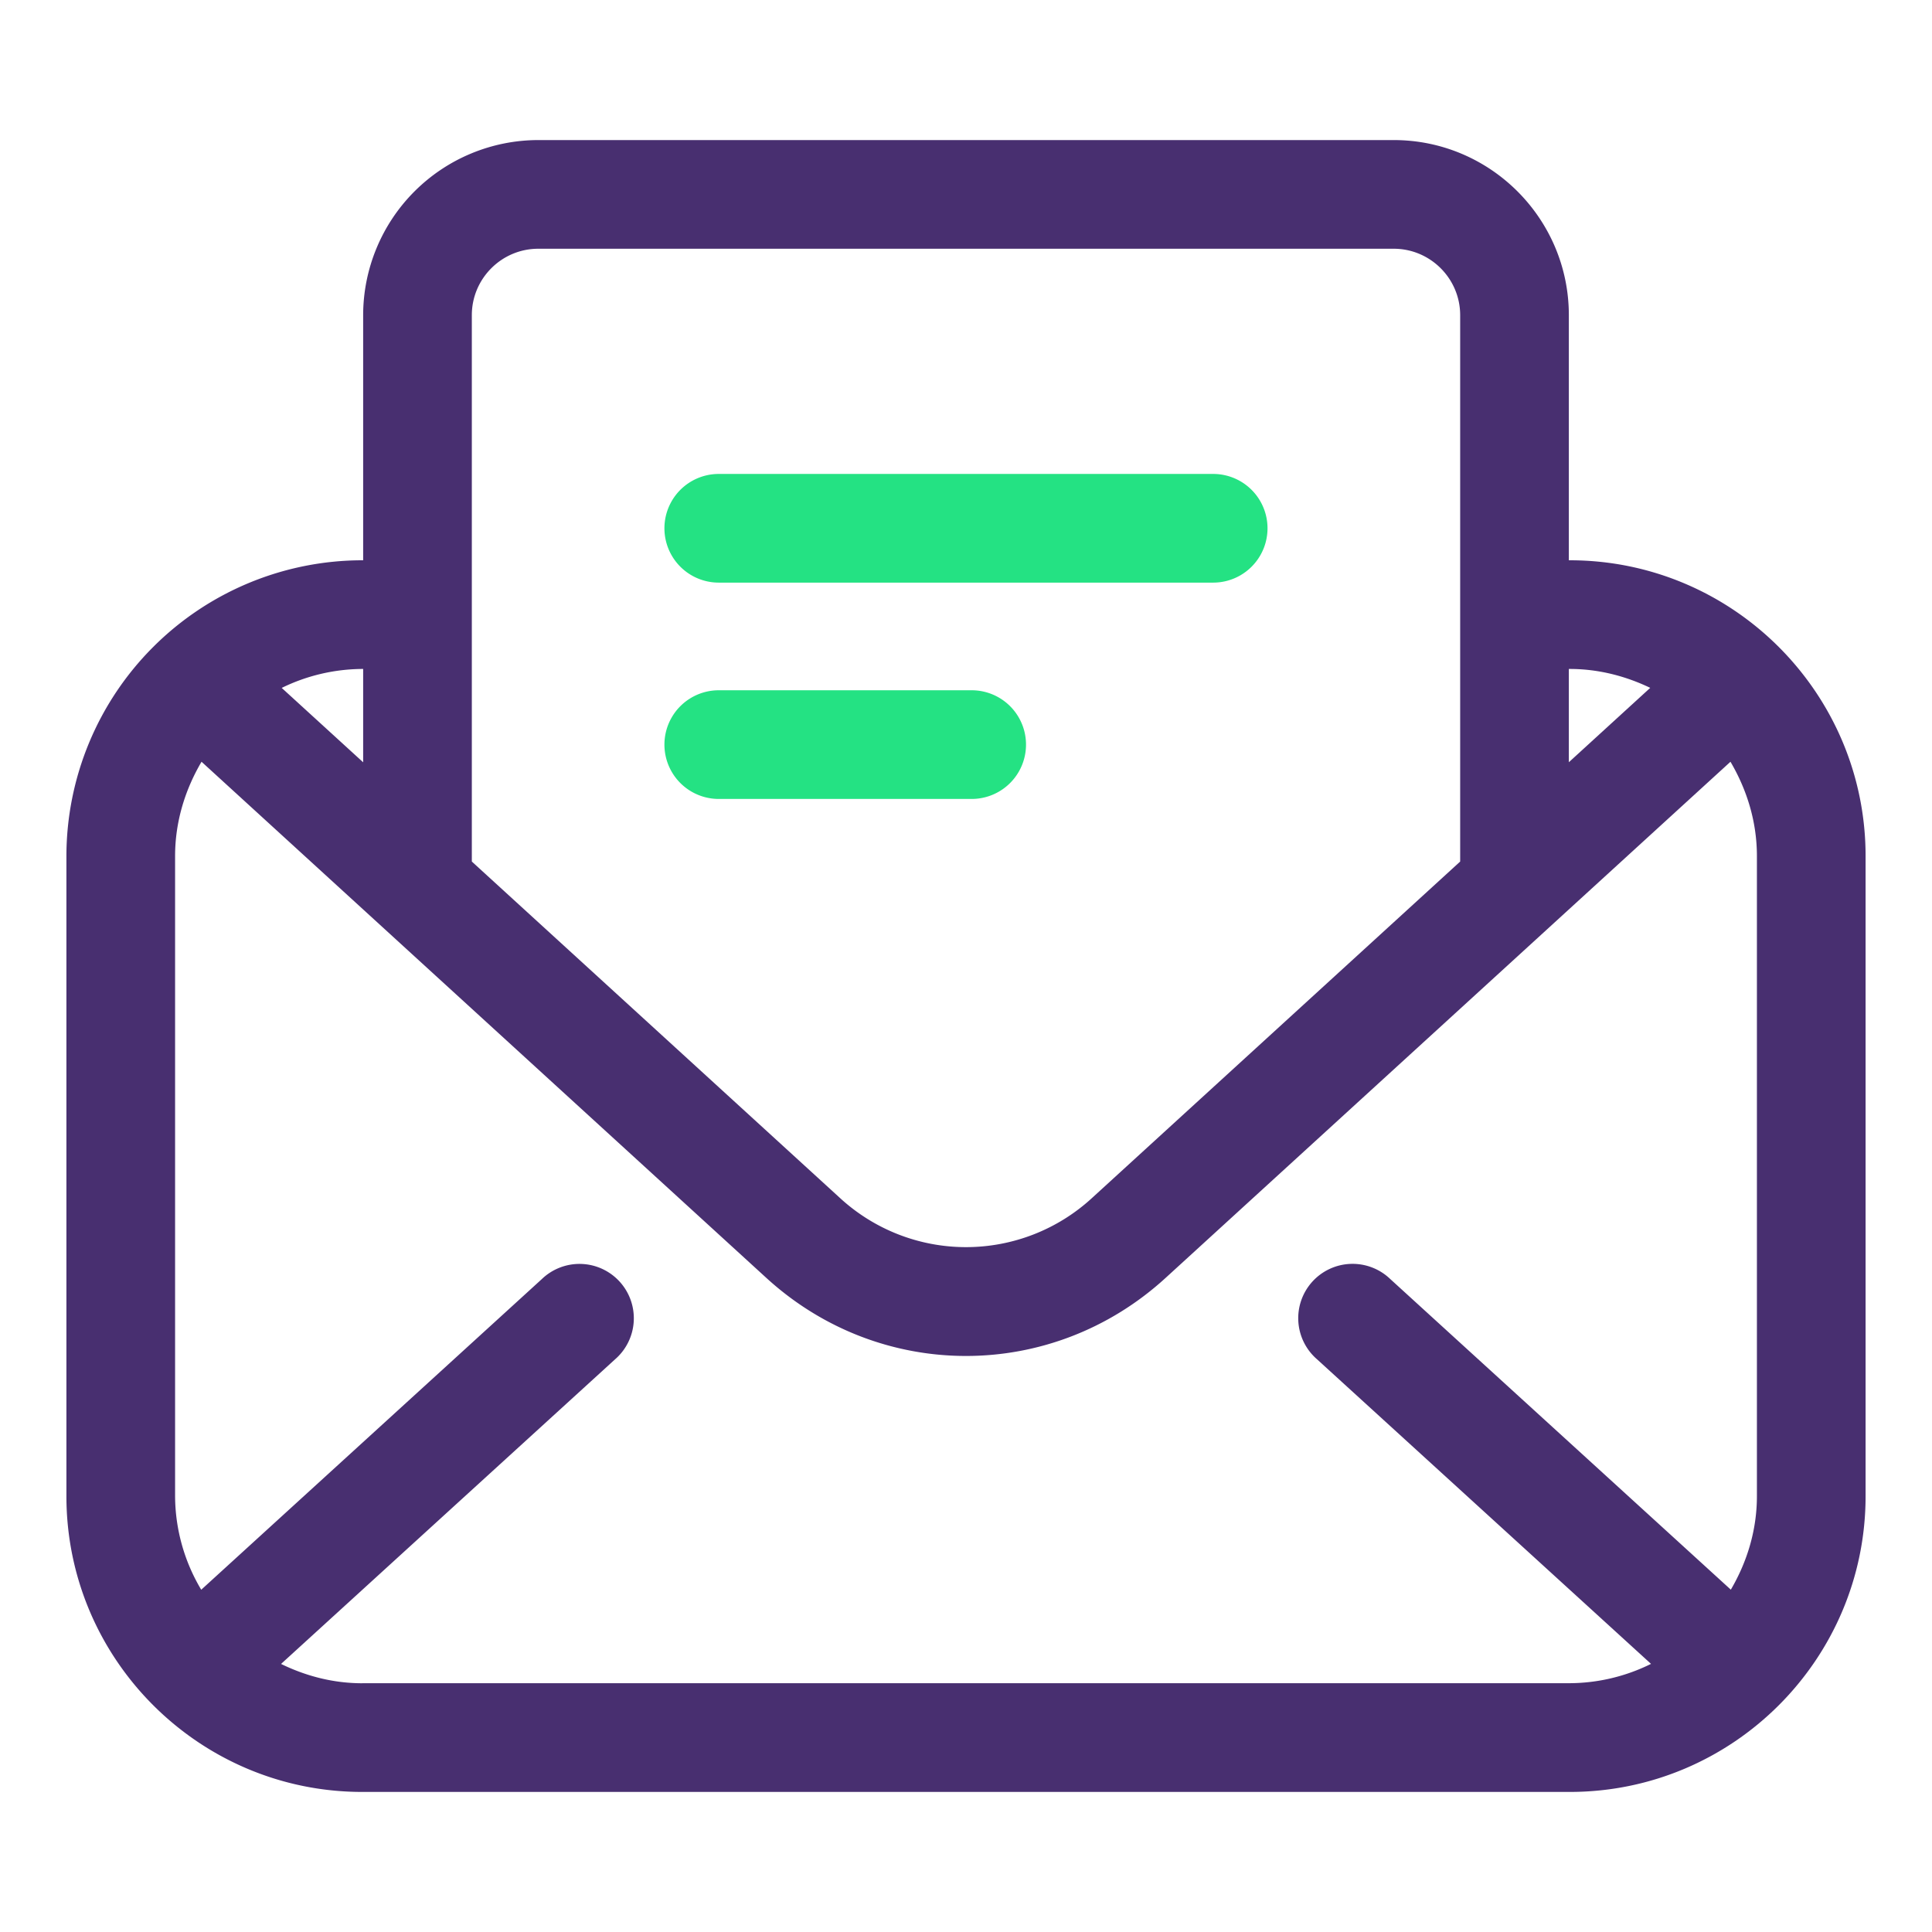
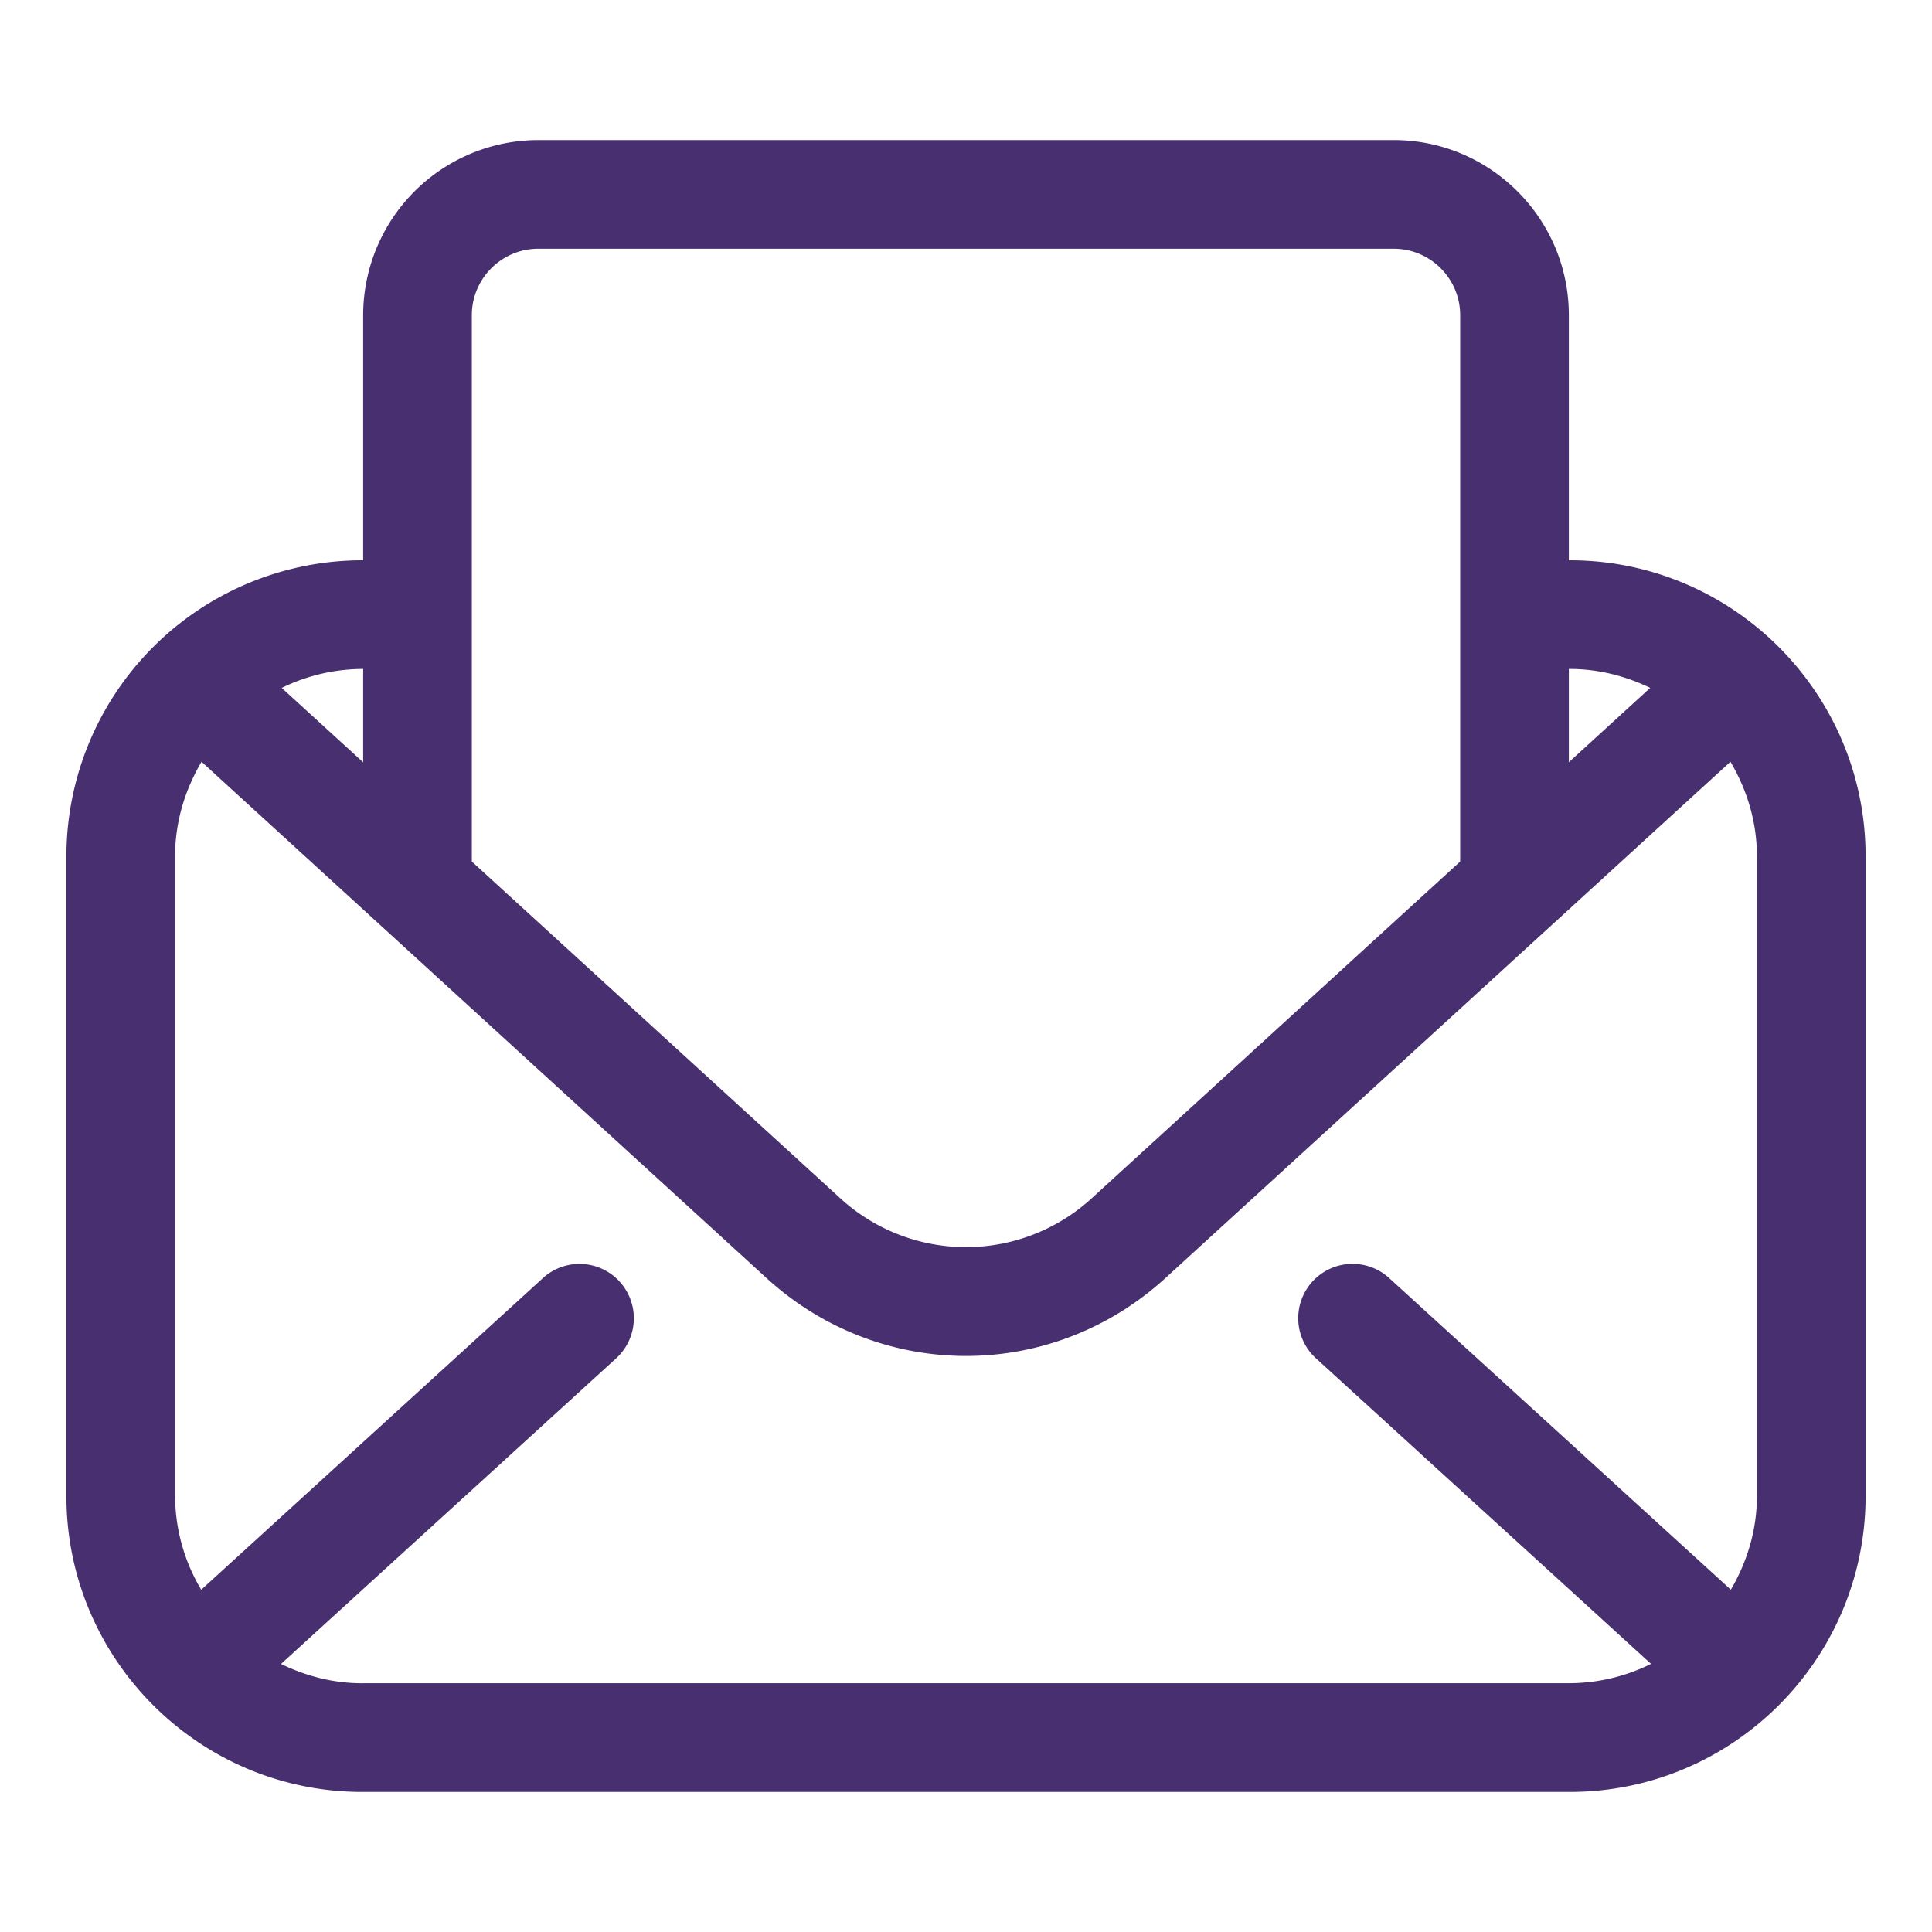
<svg xmlns="http://www.w3.org/2000/svg" class="" xml:space="preserve" style="enable-background:new 0 0 512 512" viewBox="0 0 32 32" y="0" x="0" height="512" width="512" version="1.1">
  <g>
-     <path data-sanitized-data-original="#f98a17" data-original="#f98a17" opacity="1" d="M11.905 9.65h8.189a.9.9 0 0 0 0-1.8h-8.189a.9.9 0 0 0 0 1.8zM11.905 13.233h4.189a.9.9 0 0 0 0-1.8h-4.189a.9.9 0 0 0 0 1.8z" fill="#24e283" />
    <path class="" data-sanitized-data-original="#6621ba" data-original="#6621ba" opacity="1" d="M26 9.28h-.015V5.22c0-1.599-1.301-2.9-2.9-2.9H8.915a2.903 2.903 0 0 0-2.9 2.9v4.06H6a4.905 4.905 0 0 0-4.9 4.9v10.6c0 2.702 2.198 4.9 4.9 4.9h20c2.702 0 4.9-2.198 4.9-4.9v-10.6c0-2.701-2.198-4.9-4.9-4.9zm0 1.8c.479 0 .928.119 1.333.313l-1.348 1.232V11.08zM8.915 4.12h14.17c.606 0 1.1.494 1.1 1.1v9.05l-6.094 5.569a3.083 3.083 0 0 1-4.182 0L7.815 14.27V5.22c0-.606.494-1.1 1.1-1.1zm-2.9 6.96v1.546l-1.349-1.232A3.07 3.07 0 0 1 6 11.08zM6 27.88c-.484 0-.937-.121-1.345-.32l5.532-5.045a.9.9 0 1 0-1.212-1.33l-5.642 5.146A3.048 3.048 0 0 1 2.9 24.78v-10.6c0-.572.167-1.102.438-1.563l9.356 8.55c.942.861 2.124 1.292 3.306 1.292s2.363-.431 3.305-1.292l9.357-8.55c.271.461.438.99.438 1.563v10.6c0 .567-.164 1.093-.432 1.55l-5.642-5.146a.9.9 0 1 0-1.212 1.33l5.532 5.045a3.06 3.06 0 0 1-1.345.32H6z" fill="#482f70" />
  </g>
</svg>